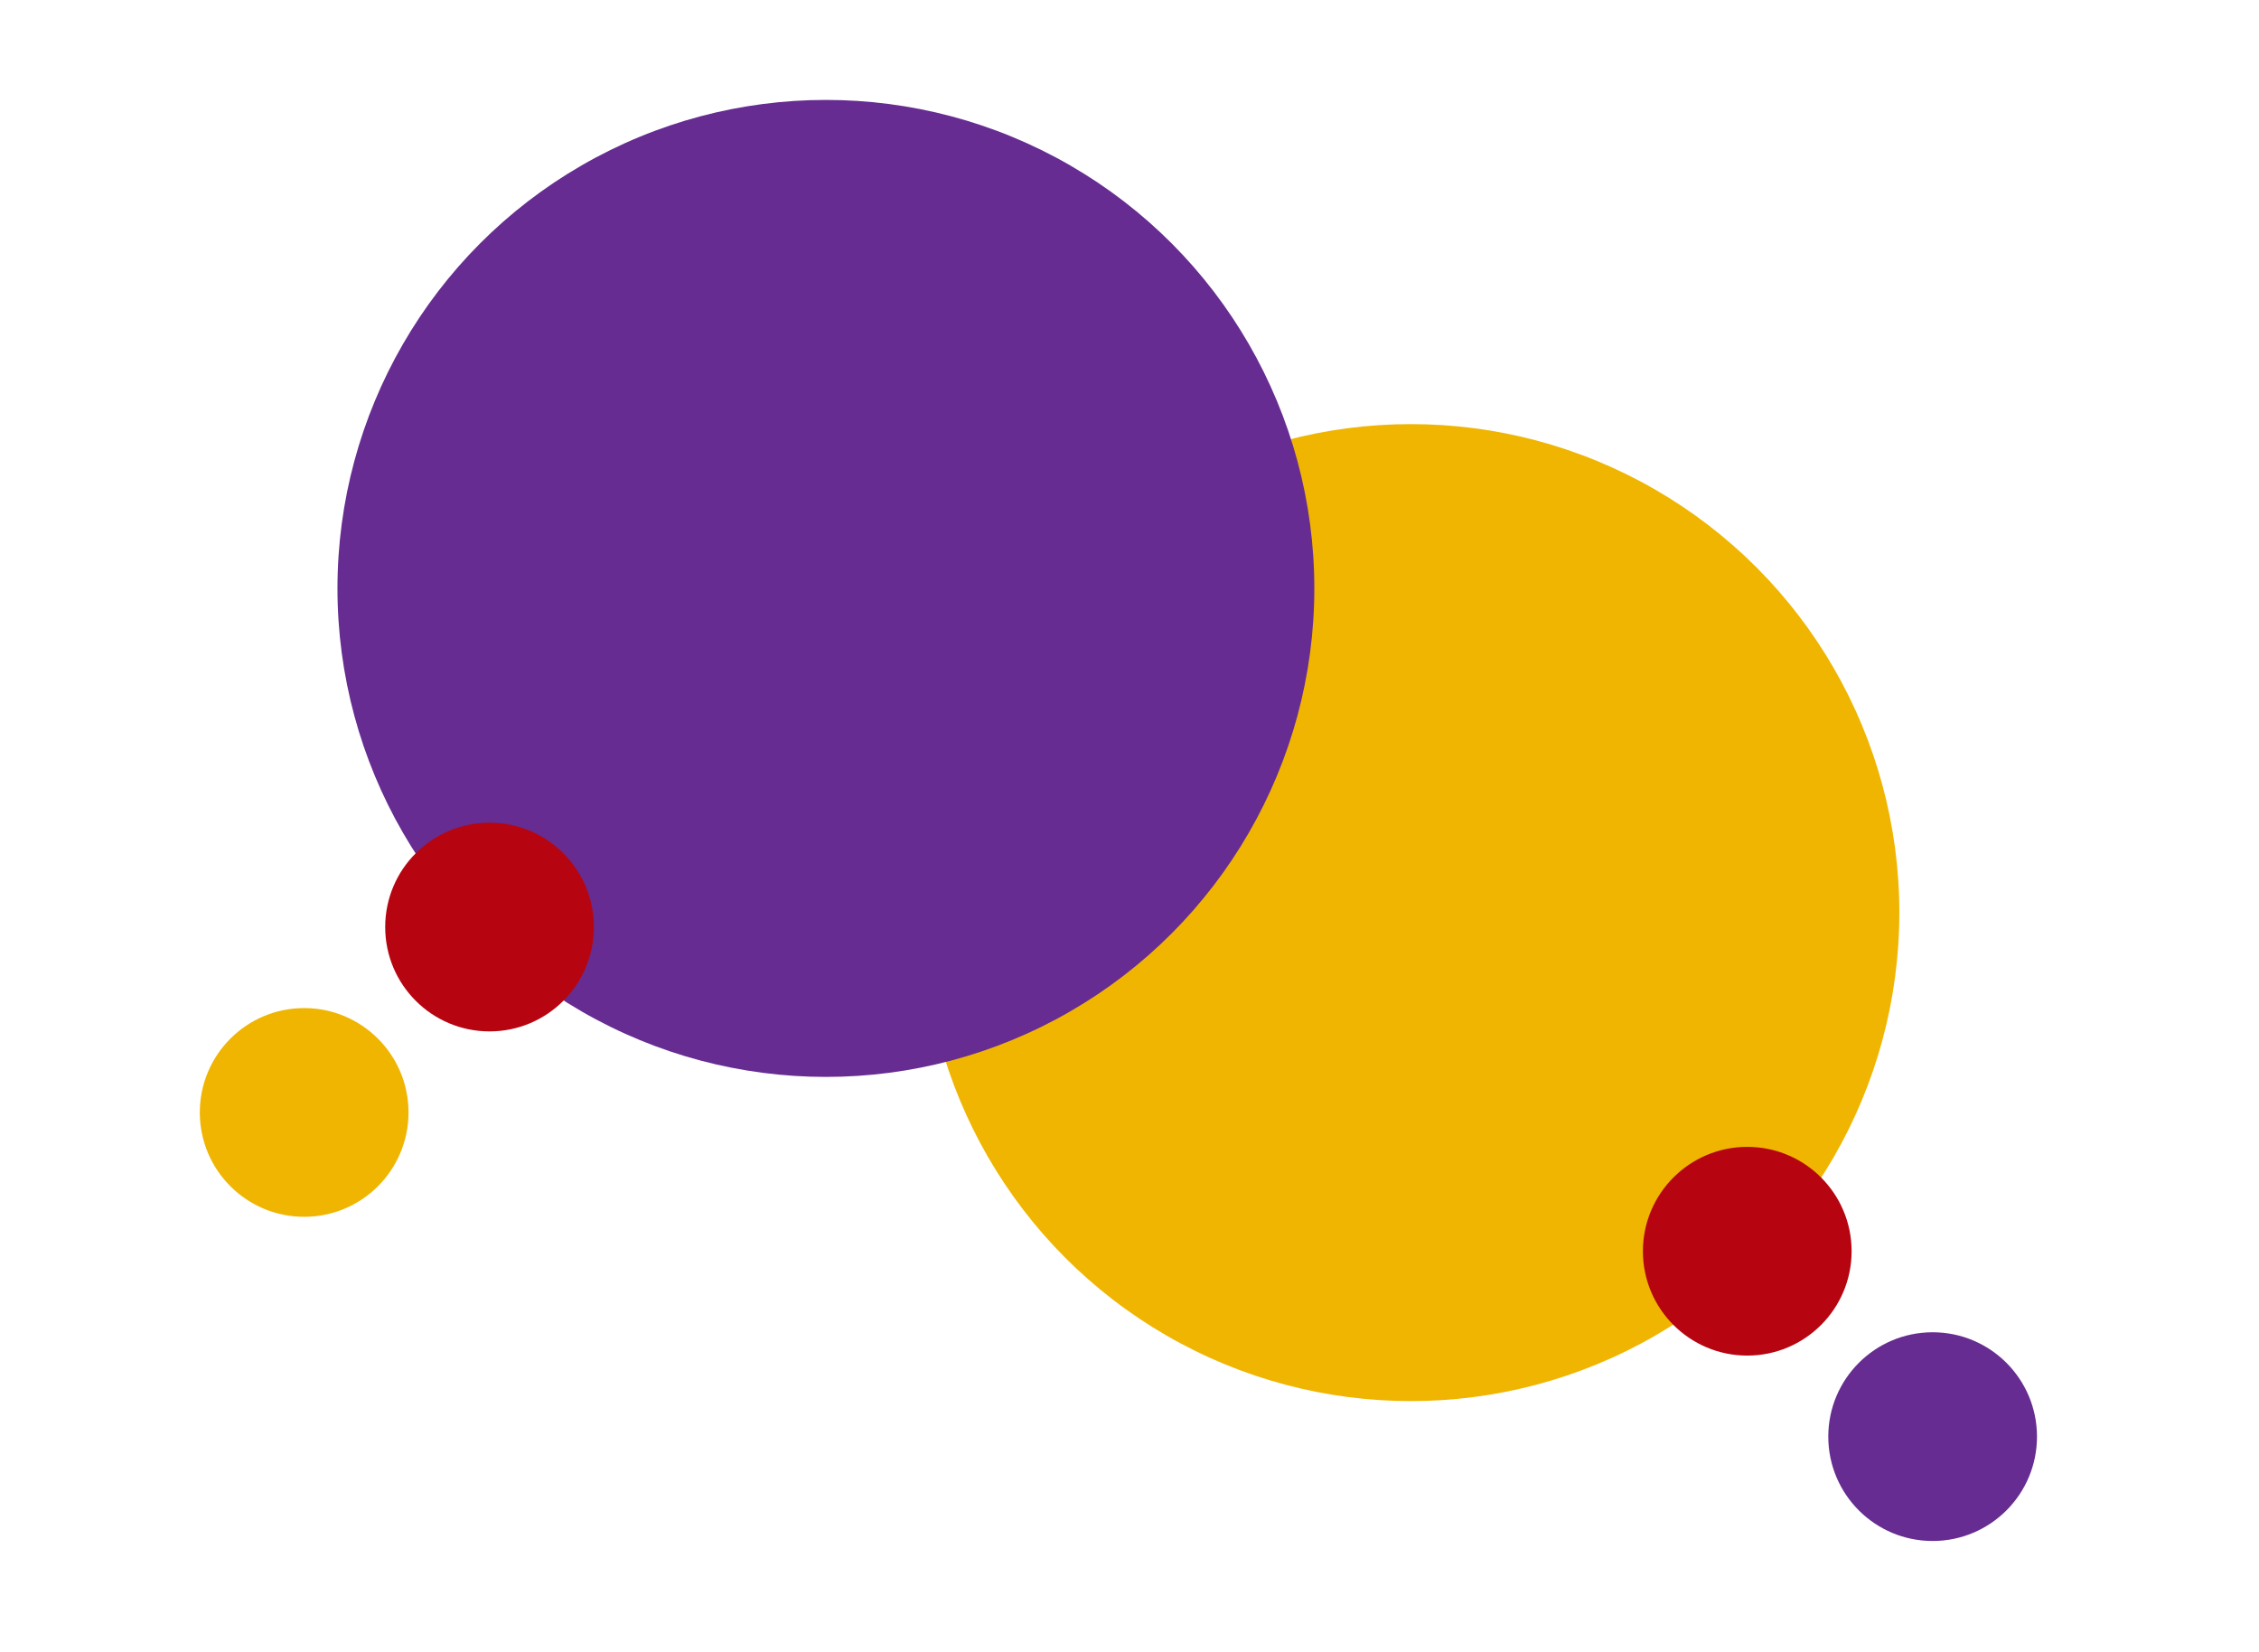
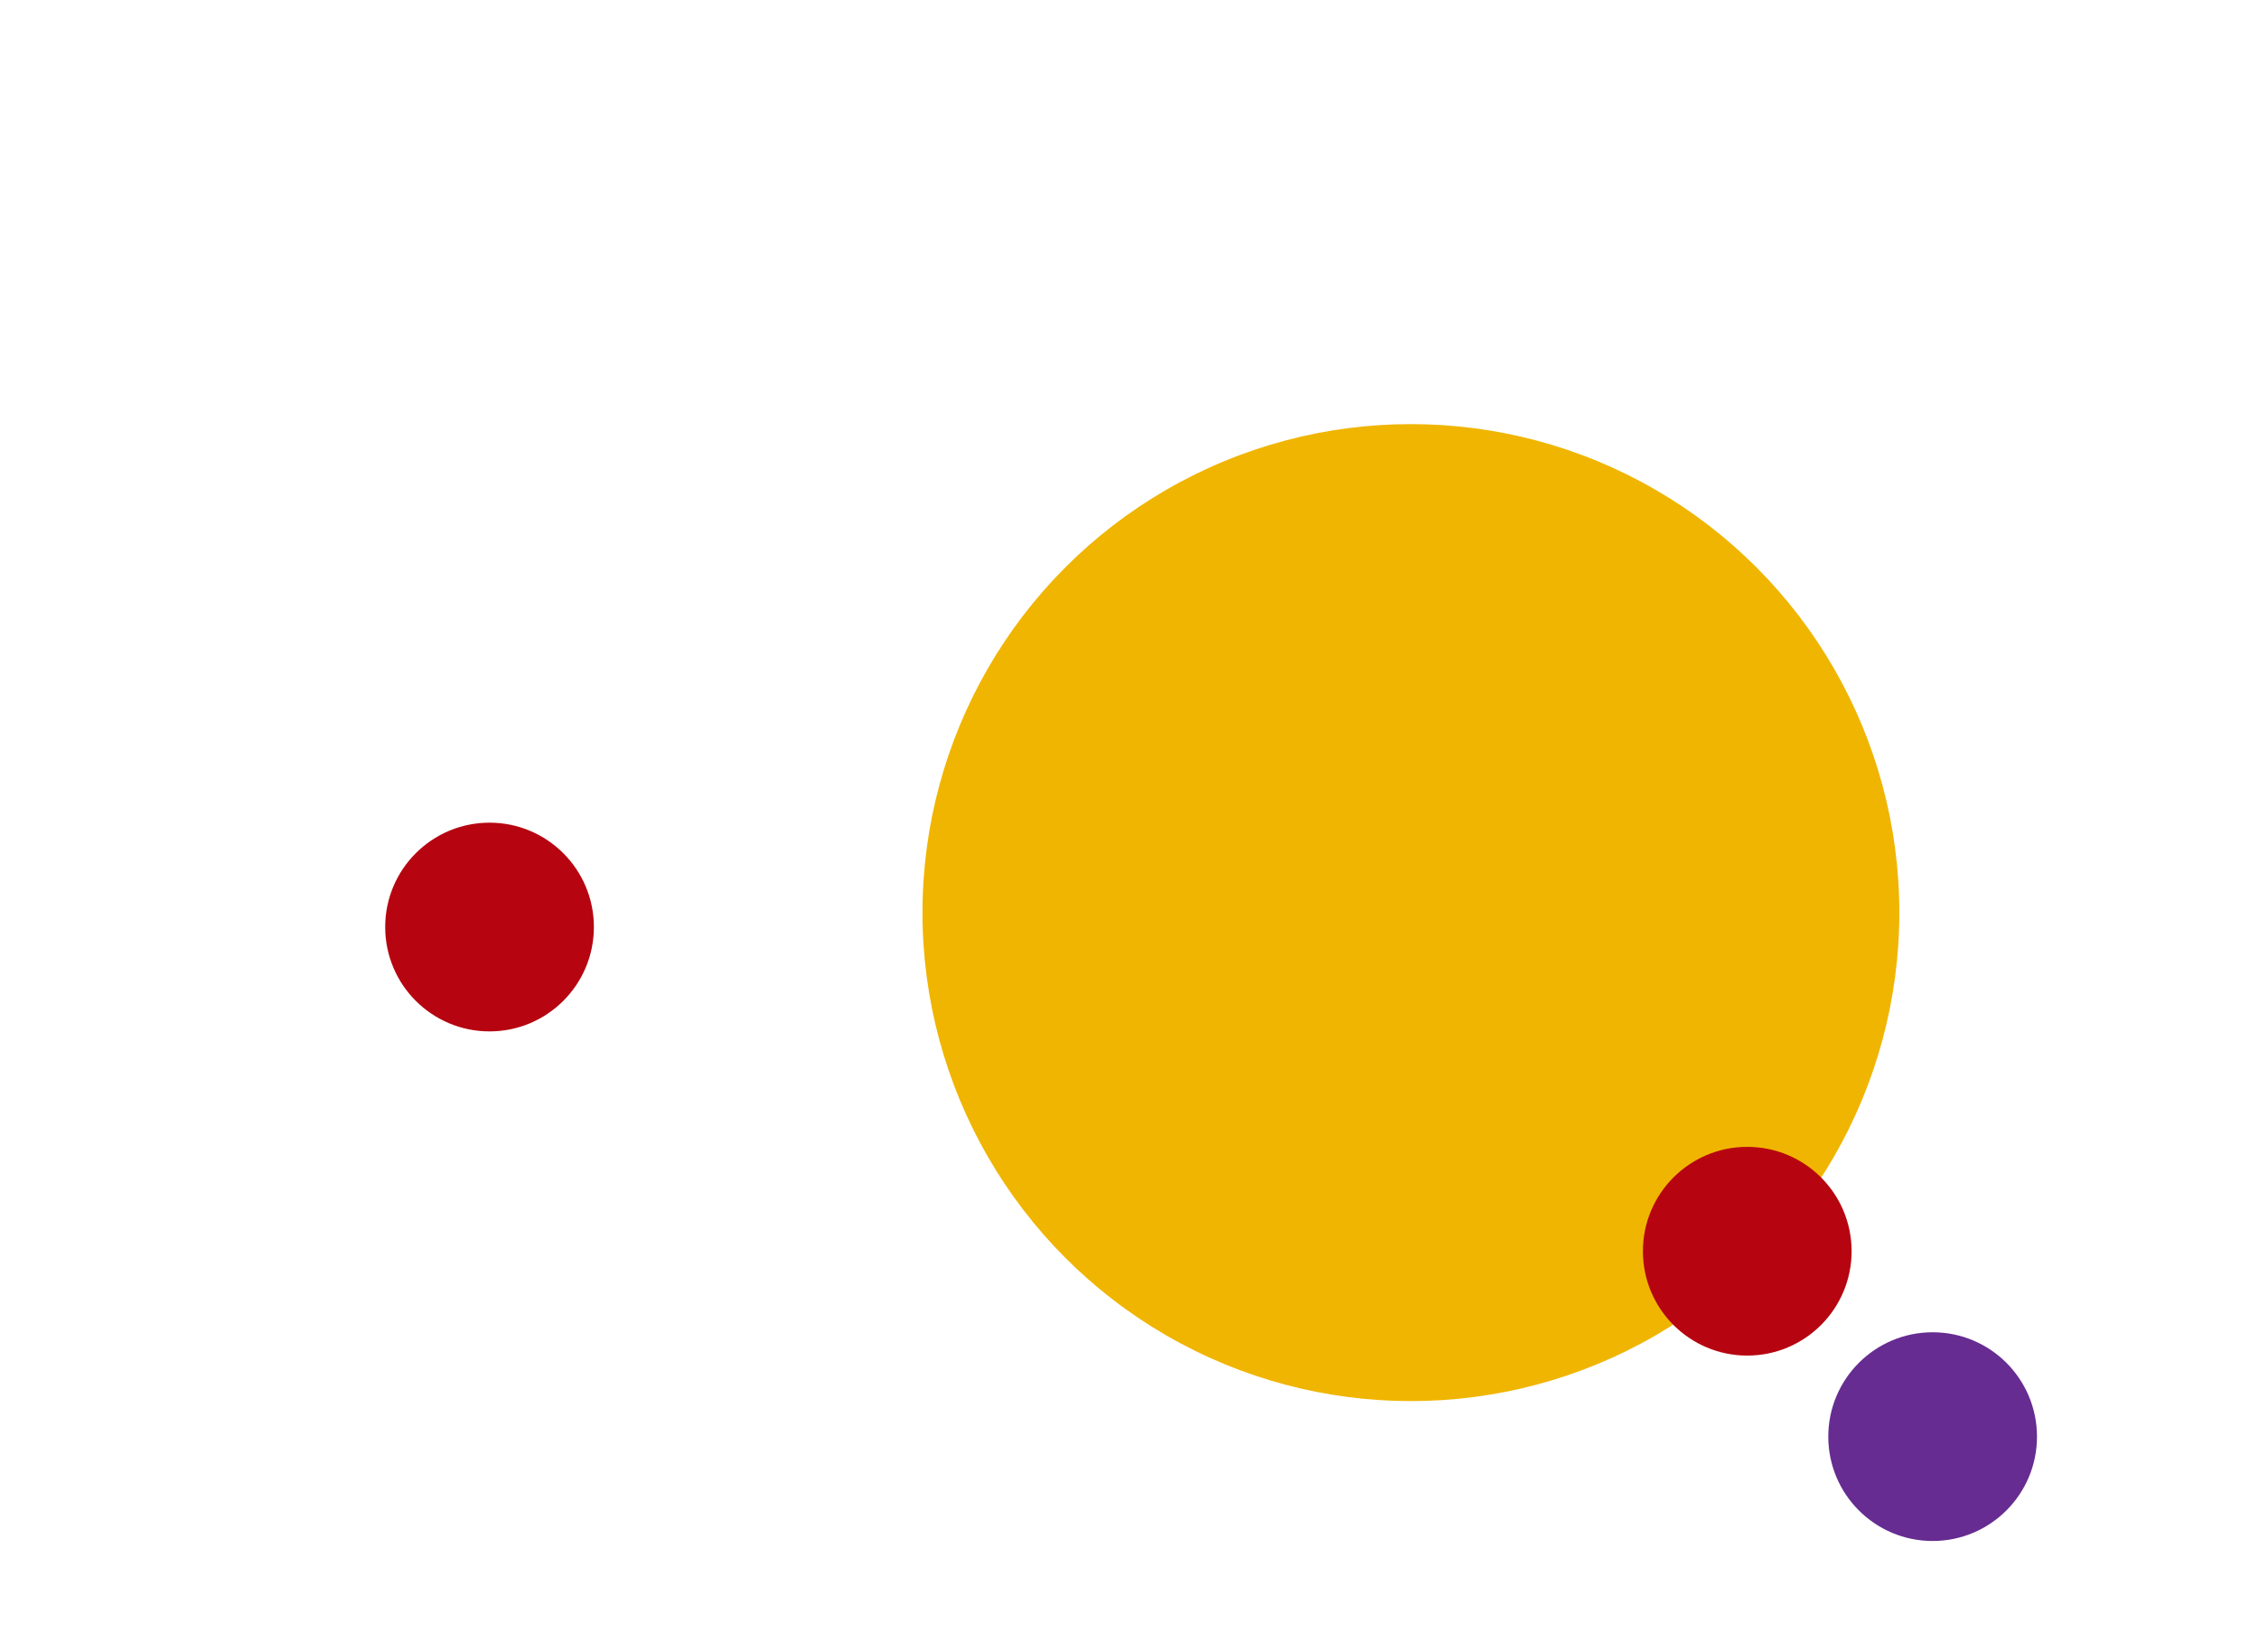
<svg xmlns="http://www.w3.org/2000/svg" version="1.1" id="Layer_1" x="0px" y="0px" viewBox="0 0 203.5 148.8" style="enable-background:new 0 0 203.5 148.8;" xml:space="preserve">
  <style type="text/css"> .st0{fill:#F0B500;} .st1{fill:#662C91;} .st2{fill:#B60510;} </style>
  <g>
    <g>
-       <circle class="st0" cx="27.4" cy="100.2" r="9.4" />
-     </g>
+       </g>
    <g>
      <circle class="st1" cx="174.1" cy="129.4" r="9.4" />
    </g>
    <g>
      <circle class="st0" cx="127.1" cy="82.2" r="44" />
    </g>
    <g>
      <circle class="st2" cx="157.4" cy="112.7" r="9.4" />
    </g>
    <g>
-       <circle class="st1" cx="74.4" cy="53" r="44" />
-     </g>
+       </g>
    <g>
      <circle class="st2" cx="44.1" cy="83.5" r="9.4" />
    </g>
  </g>
</svg>